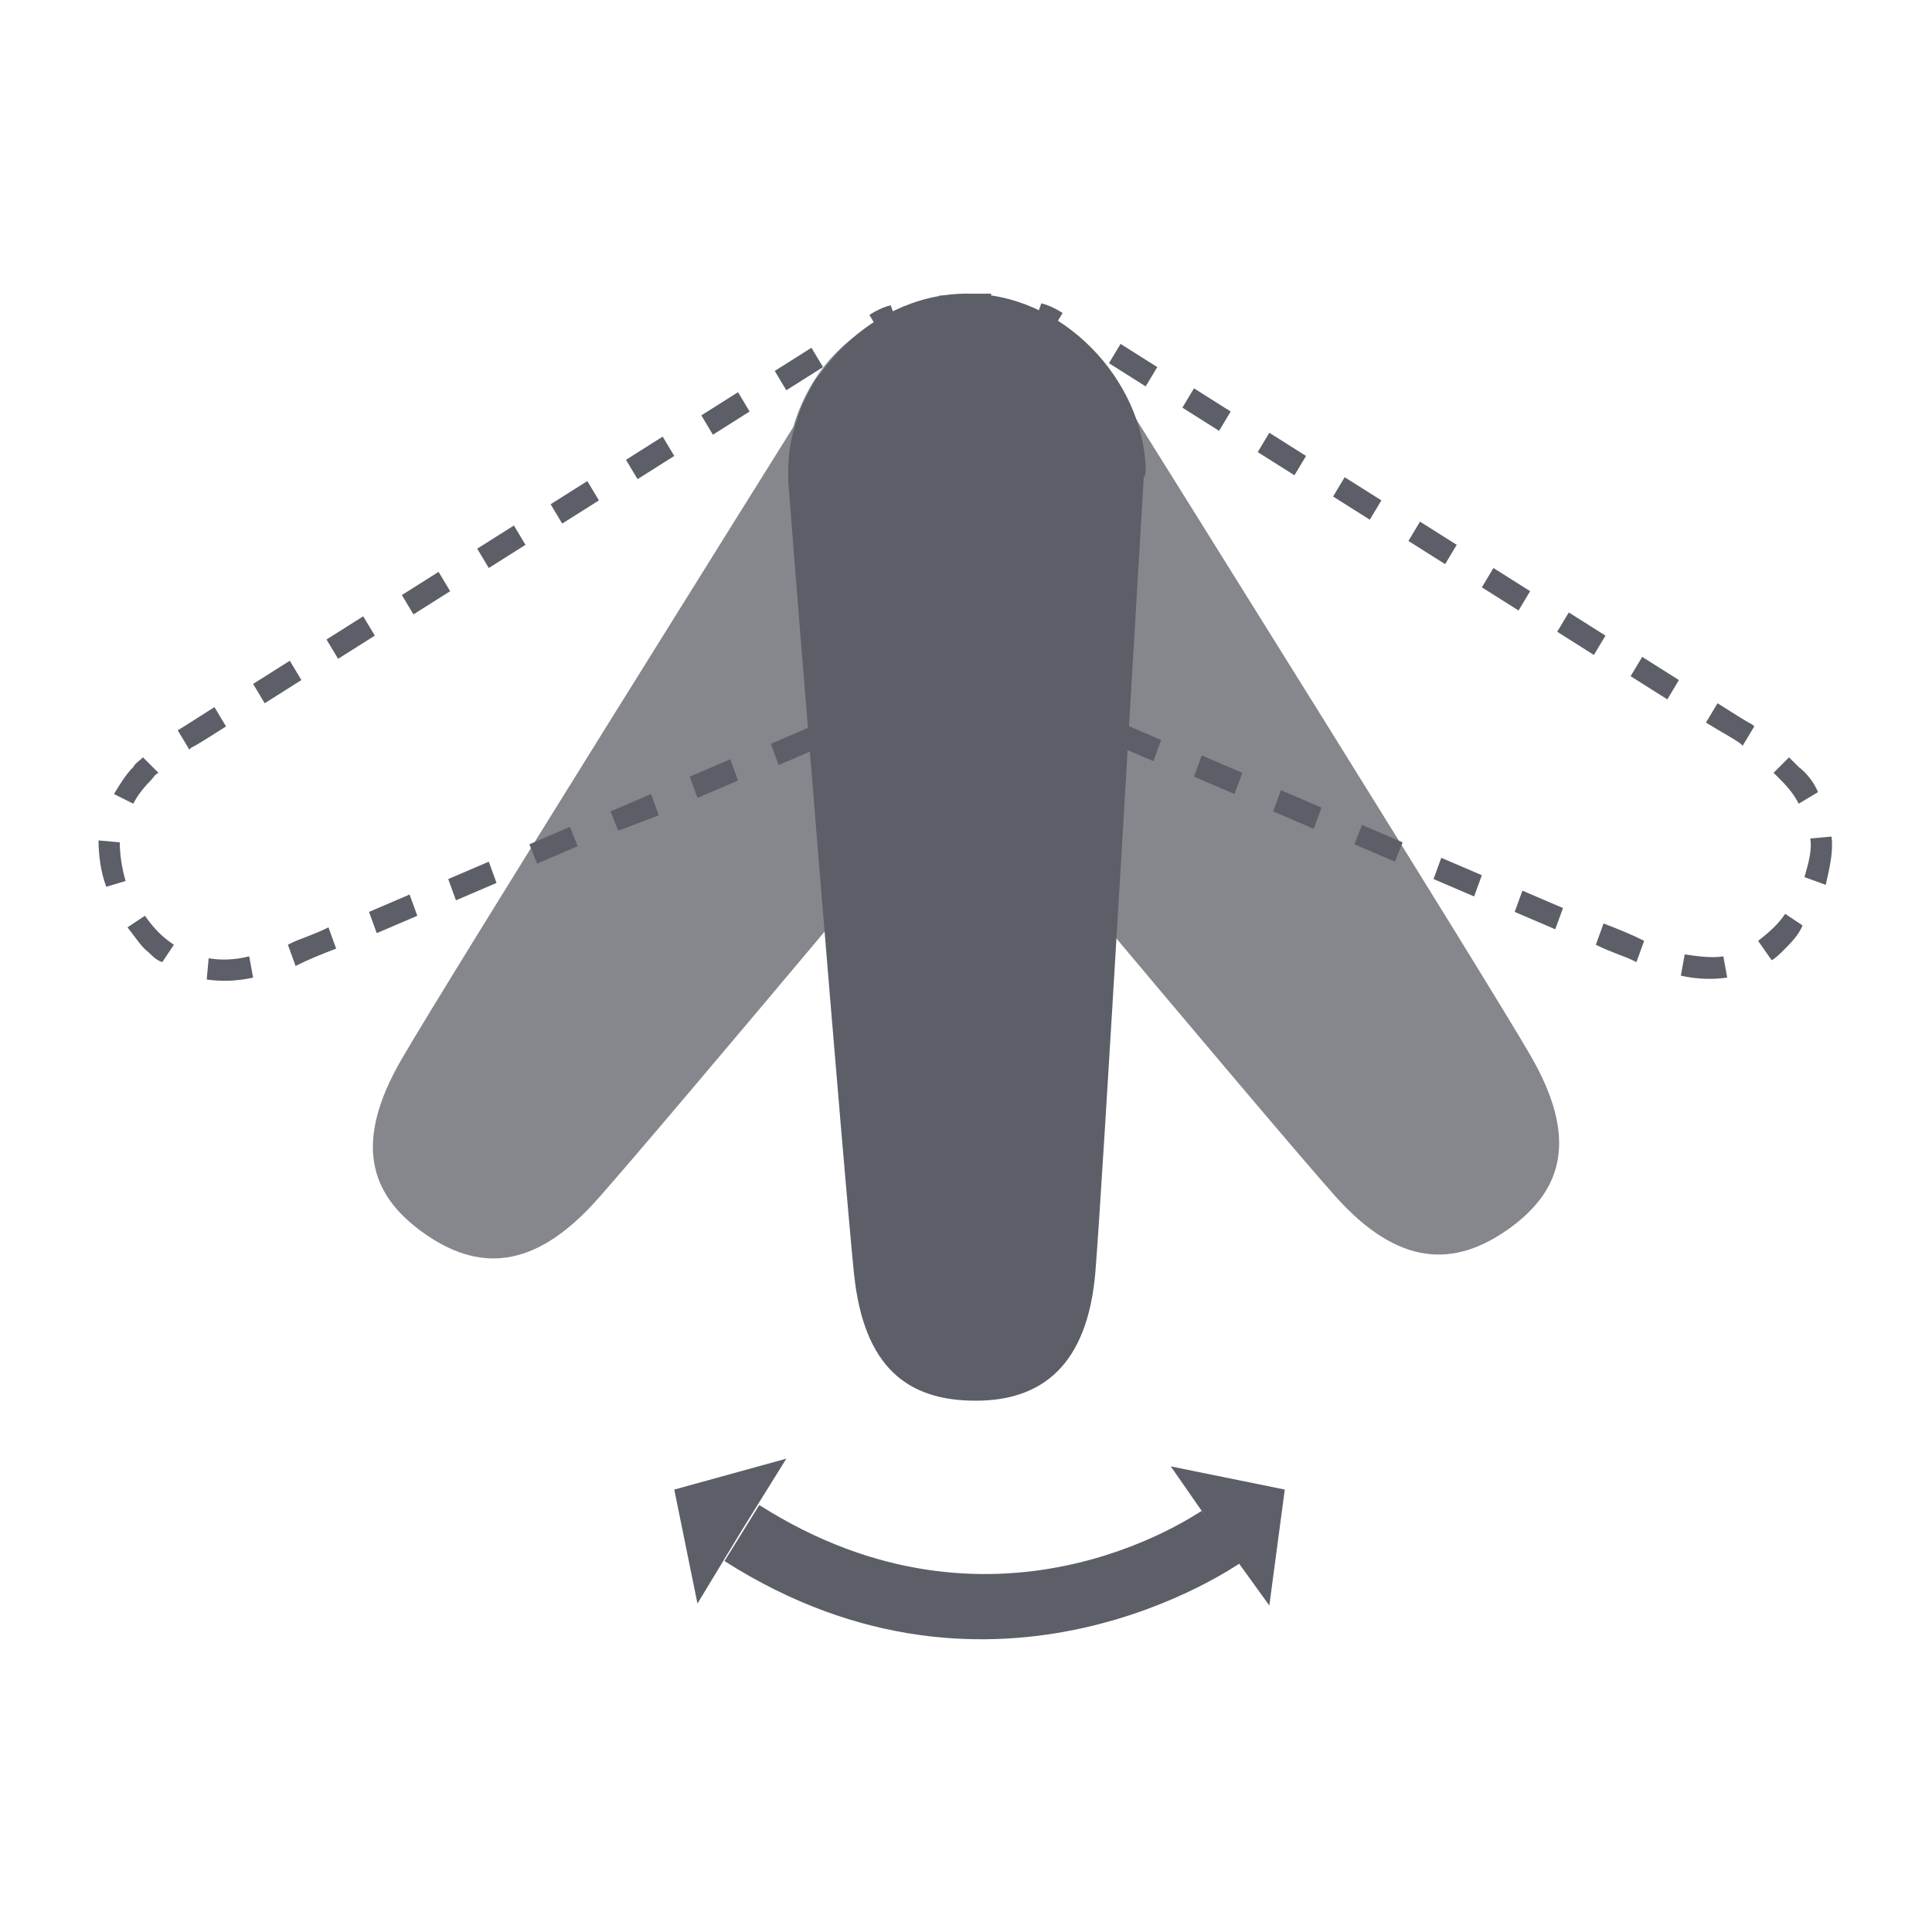
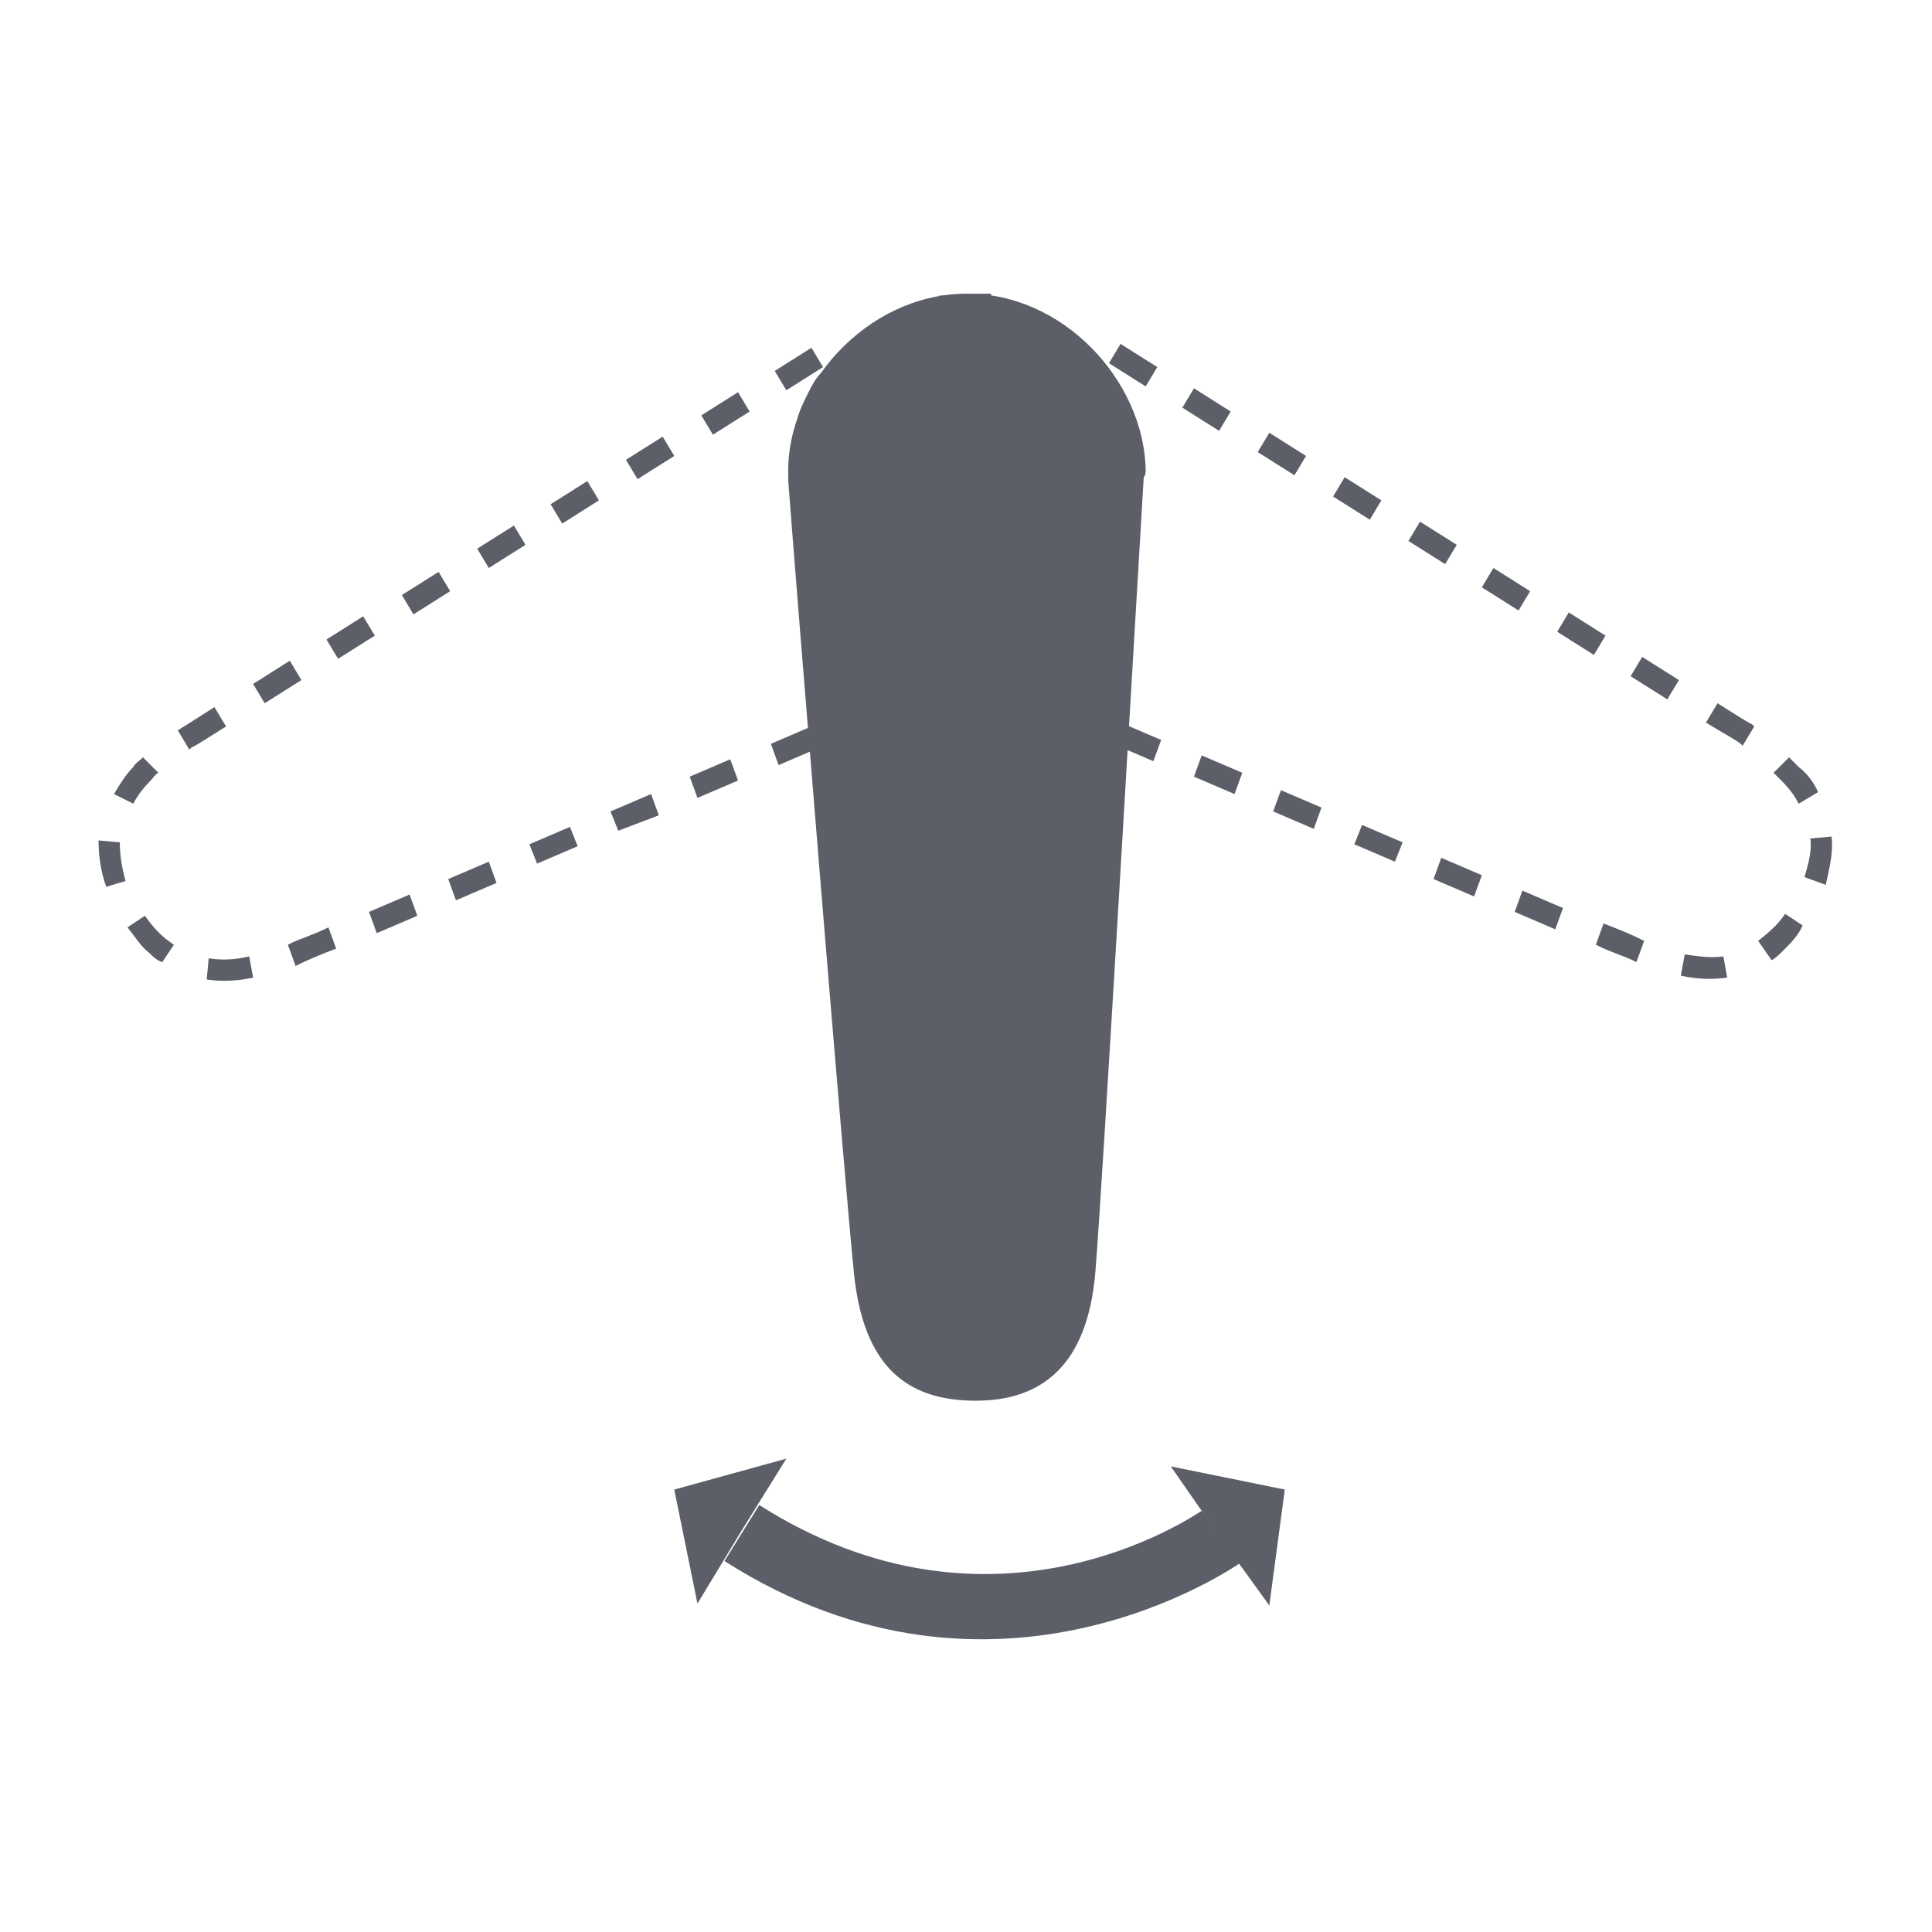
<svg xmlns="http://www.w3.org/2000/svg" version="1.1" id="Layer_1" x="0px" y="0px" viewBox="0 0 100 100" style="enable-background:new 0 0 100 100;" xml:space="preserve">
  <style type="text/css">
	.st0{fill:#5C5F67;}
	.st1{fill:#85878D;}
</style>
  <g>
    <g>
      <path class="st0" d="M46,537.1v-16.5l-4.1,0.2c0,0-0.4,0.1-0.4,0.4v1.3c0,0,0.1,0.6-0.8,1.1l-3,1.8c0,0-0.5,0.2-1.2,0.2h-6.9    c0,0-0.8-0.1-0.6,0.6l3.7,10.8H46z" />
      <path class="st0" d="M26.2,524.1l0,0.4l7.2,0.2c0.9,0,1.5-0.2,1.5-0.2l2.9-1.7c0.3-0.2,0.2-0.7,0.2-0.7c0-0.6-0.7-0.4-0.7-0.4    l-10.6,2C26.2,523.8,26.2,524.1,26.2,524.1" />
    </g>
    <polygon class="st0" points="37.9,519.6 35.4,518.2 35.4,519.2 34.3,519.2 34.3,519.2 29,519.2 29,518.2 26.5,519.6 29,521.1    29,520.1 34,520.1 34,520.1 35.4,520.1 35.4,521.1  " />
  </g>
  <g>
    <g>
      <g>
        <g>
-           <path class="st1" d="M57.7,30.4L57.7,30.4c2.7-3.7,2.1-9.9-2.1-12.9c-4.1-3-10.2-1.7-12.9,2l0,0c0,0,0,0,0,0c0,0,0,0,0,0l0,0      c-0.1,0.1-0.1,0.2-0.2,0.3c-3.5,5.6-19.2,30.7-21.7,35c-2.5,4.3-1.7,7,1.1,9c2.8,2,5.7,2,9-1.7c3.3-3.7,22.3-26.4,26.5-31.5      C57.5,30.6,57.6,30.5,57.7,30.4L57.7,30.4L57.7,30.4" />
-         </g>
+           </g>
      </g>
    </g>
    <g>
      <g>
        <g>
-           <path class="st1" d="M42.3,30.2L42.3,30.2c-2.7-3.7-2.1-9.9,2.1-12.9c4.1-3,10.2-1.7,12.9,2l0,0c0,0,0,0,0,0l0,0l0,0      c0.1,0.1,0.1,0.2,0.2,0.3c3.5,5.6,19.2,30.7,21.7,35c2.5,4.3,1.7,7-1.1,9c-2.8,2-5.7,2-9-1.7c-3.3-3.7-22.3-26.4-26.5-31.5      C42.5,30.4,42.4,30.3,42.3,30.2L42.3,30.2L42.3,30.2" />
-         </g>
+           </g>
      </g>
    </g>
    <g>
      <path class="st0" d="M64.2,80.9C64,81,51.6,89.8,37.5,80.8l1.8-2.9c12.1,7.7,22.4,0.6,22.9,0.3L64.2,80.9z" />
      <g>
        <polygon class="st0" points="40.7,75.5 34.9,77.1 36.1,83 38.4,79.2    " />
        <polygon class="st0" points="65.7,83.1 66.5,77.1 60.6,75.9 63.1,79.5    " />
      </g>
    </g>
    <g>
      <g>
        <g>
          <g>
            <path class="st0" d="M59.3,24.3L59.3,24.3c-0.1-4.6-4.3-9.2-9.4-9.1c-5.1,0.1-9.2,4.8-9.1,9.3h0c0,0,0,0,0,0s0,0,0,0h0       c0,0.1,0,0.2,0,0.4c0.5,6.6,2.9,36.1,3.4,41c0.5,4.9,2.8,6.6,6.3,6.6c3.4,0,5.8-1.8,6.2-6.7c0.4-5,2.1-34.5,2.5-41.1       C59.3,24.6,59.3,24.4,59.3,24.3L59.3,24.3L59.3,24.3" />
          </g>
        </g>
      </g>
    </g>
    <g>
-       <path class="st0" d="M45,17.5l0.5-0.2c0.3-0.1,0.6-0.3,1-0.4l-0.4-1.1c-0.4,0.1-0.8,0.3-1.1,0.5l0.3,0.5l-0.5,0.3L45,17.5z" />
      <path class="st0" d="M53.6,16.3c0.8,0.4,1.5,0.8,2.2,1.3L55,18.5c-0.6-0.5-1.2-0.9-1.9-1.2L53.6,16.3z M57.6,22.1    c-0.1-0.3-0.3-0.7-0.4-1c-0.2-0.3-0.4-0.7-0.6-1l0.9-0.7c0.2,0.3,0.5,0.7,0.7,1.1c0.2,0.4,0.4,0.8,0.5,1.2L57.6,22.1 M48.6,15.3    c0.8,0,1.7,0,2.5,0.2l-0.2,1.1c-0.8-0.1-1.5-0.2-2.3-0.2L48.6,15.3z M57.8,26.6c0.2-0.8,0.2-1.5,0.2-2.2l1.1-0.1    c0,0.8,0,1.7-0.2,2.5L57.8,26.6 M55.9,30.7c0.5-0.6,0.9-1.2,1.2-1.9l1,0.5c-0.4,0.8-0.8,1.5-1.3,2.2L55.9,30.7" />
      <path class="st0" d="M52.8,34.3l1.6-0.7l0-0.1c0.2-0.1,0.4-0.2,0.5-0.4l-0.7-0.9c-0.3,0.2-0.6,0.4-0.9,0.5l-1,0.5L52.8,34.3z" />
      <path class="st0" d="M40.1,19.2l1.9-1.2l0.6,1l-1.9,1.2L40.1,19.2z M36.3,21.5l1.9-1.2l0.6,1l-1.9,1.2L36.3,21.5z M48.2,35    l2.1-0.9l0.5,1.1L48.6,36L48.2,35z M32.4,23.8l1.9-1.2l0.6,1L33,24.8L32.4,23.8z M44,36.7l2.1-0.9l0.4,1.1l-2.1,0.9L44,36.7z     M28.5,26.1l1.9-1.2l0.6,1l-1.9,1.2L28.5,26.1z M39.9,38.5l2.1-0.9l0.4,1.1l-2.1,0.9L39.9,38.5z M24.7,28.4l1.9-1.2l0.6,1    l-1.9,1.2L24.7,28.4z M35.7,40.2l2.1-0.9l0.4,1.1l-2.1,0.9L35.7,40.2z M20.8,30.8l1.9-1.2l0.6,1l-1.9,1.2L20.8,30.8z M31.6,42    l2.1-0.9l0.4,1.1L32,43L31.6,42z M16.9,33.1l1.9-1.2l0.6,1l-1.9,1.2L16.9,33.1z M27.4,43.7l2.1-0.9l0.4,1l-2.1,0.9L27.4,43.7z     M13.1,35.4l1.9-1.2l0.6,1l-1.9,1.2L13.1,35.4z M23.2,45.5l2.1-0.9l0.4,1.1l-2.1,0.9L23.2,45.5z M9.2,37.8L9.2,37.8    c0.5-0.3,1.1-0.7,1.9-1.2l0.6,1c-0.8,0.5-1.4,0.9-1.8,1.1l-0.1,0.1L9.2,37.8z M19.1,47.2l2.1-0.9l0.4,1.1l-2.1,0.9L19.1,47.2z     M5.9,41.1c0.3-0.5,0.6-1,1-1.4c0.1-0.2,0.3-0.3,0.5-0.5l0.8,0.8c-0.2,0.1-0.3,0.3-0.4,0.4c-0.4,0.4-0.7,0.8-0.9,1.2L5.9,41.1     M14.9,48.9l0.2-0.1c0.4-0.2,1.1-0.4,1.9-0.8l0.4,1.1c-0.8,0.3-1.5,0.6-1.9,0.8L15.3,50L14.9,48.9z M5.5,45.9    c-0.3-0.8-0.4-1.7-0.4-2.4l1.1,0.1c0,0.6,0.1,1.3,0.3,2L5.5,45.9 M10.8,49.6c0.6,0.1,1.3,0.1,2.1-0.1l0.2,1.1    c-0.9,0.2-1.7,0.2-2.4,0.1L10.8,49.6z M7.7,49.3c-0.4-0.3-0.7-0.8-1.1-1.3l0.9-0.6C8,48.1,8.4,48.5,9,48.9l-0.6,0.9    C8.1,49.7,7.9,49.5,7.7,49.3" />
    </g>
    <g>
-       <path class="st0" d="M55,17.4l-0.5-0.2c-0.3-0.2-0.6-0.3-1-0.4l0.4-1.1c0.4,0.1,0.8,0.3,1.1,0.5l-0.3,0.5l0.5,0.3L55,17.4z" />
      <path class="st0" d="M46.9,17.2c-0.7,0.3-1.3,0.7-1.9,1.2l-0.7-0.9c0.7-0.5,1.4-1,2.2-1.3L46.9,17.2z M42.4,22l-1.1-0.4    c0.1-0.4,0.3-0.8,0.5-1.2c0.2-0.4,0.4-0.8,0.7-1.1l0.9,0.7c-0.2,0.3-0.4,0.6-0.6,1C42.7,21.3,42.6,21.6,42.4,22 M51.3,16.3    c-0.7,0-1.5,0-2.3,0.2l-0.2-1.1c0.8-0.2,1.7-0.2,2.5-0.2L51.3,16.3z M42.2,26.4l-1.1,0.2c-0.2-0.8-0.2-1.7-0.2-2.5l1.1,0.1    C42,24.9,42,25.7,42.2,26.4 M44.1,30.5l-0.9,0.7c-0.5-0.7-1-1.4-1.3-2.2l1-0.5C43.2,29.3,43.6,29.9,44.1,30.5" />
      <path class="st0" d="M47.2,34.1l-1.6-0.7l0-0.1c-0.2-0.1-0.4-0.2-0.5-0.4l0.7-0.9c0.3,0.2,0.6,0.4,0.9,0.5l1,0.5L47.2,34.1z" />
      <path class="st0" d="M59.3,20l-1.9-1.2l0.6-1l1.9,1.2L59.3,20z M63.1,22.3l-1.9-1.2l0.6-1l1.9,1.2L63.1,22.3z M51.4,35.9L49.3,35    l0.4-1.1l2.1,0.9L51.4,35.9z M67,24.6l-1.9-1.2l0.6-1l1.9,1.2L67,24.6z M55.5,37.6l-2.1-0.9l0.5-1.1l2.1,0.9L55.5,37.6z     M70.9,26.9l-1.9-1.2l0.6-1l1.9,1.2L70.9,26.9z M59.7,39.4l-2.1-0.9l0.4-1.1l2.1,0.9L59.7,39.4z M74.8,29.2l-1.9-1.2l0.6-1    l1.9,1.2L74.8,29.2z M63.9,41.1l-2.1-0.9l0.4-1.1l2.1,0.9L63.9,41.1z M78.6,31.6l-1.9-1.2l0.6-1l1.9,1.2L78.6,31.6z M68,42.9    L65.9,42l0.4-1.1l2.1,0.9L68,42.9z M82.5,33.9l-1.9-1.2l0.6-1l1.9,1.2L82.5,33.9z M72.2,44.6l-2.1-0.9l0.4-1l2.1,0.9L72.2,44.6z     M86.3,36.2l-1.9-1.2l0.6-1l1.9,1.2L86.3,36.2z M76.3,46.4l-2.1-0.9l0.4-1.1l2.1,0.9L76.3,46.4z M90.2,38.6l-0.1-0.1    c-0.4-0.3-1-0.6-1.8-1.1l0.6-1c0.8,0.5,1.4,0.9,1.8,1.1l0.1,0.1L90.2,38.6z M80.5,48.1l-2.1-0.9l0.4-1.1l2.1,0.9L80.5,48.1z     M94.1,41l-1,0.6c-0.2-0.4-0.5-0.8-0.9-1.2c-0.1-0.1-0.3-0.3-0.4-0.4l0.8-0.8c0.2,0.2,0.3,0.3,0.5,0.5C93.5,40,93.9,40.5,94.1,41     M84.7,49.8l-0.2-0.1c-0.4-0.2-1.1-0.4-1.9-0.8l0.4-1.1c0.8,0.3,1.5,0.6,1.9,0.8l0.2,0.1L84.7,49.8z M94.5,45.8l-1.1-0.4    c0.2-0.7,0.4-1.4,0.3-2l1.1-0.1C94.9,44.1,94.7,44.9,94.5,45.8 M89.4,50.6c-0.7,0.1-1.5,0.1-2.4-0.1l0.2-1.1    c0.7,0.1,1.4,0.2,2,0.1L89.4,50.6z M92.3,49.2c-0.2,0.2-0.4,0.4-0.6,0.5L91,48.7c0.5-0.4,1-0.8,1.4-1.4l0.9,0.6    C93.1,48.4,92.7,48.8,92.3,49.2" />
    </g>
  </g>
</svg>